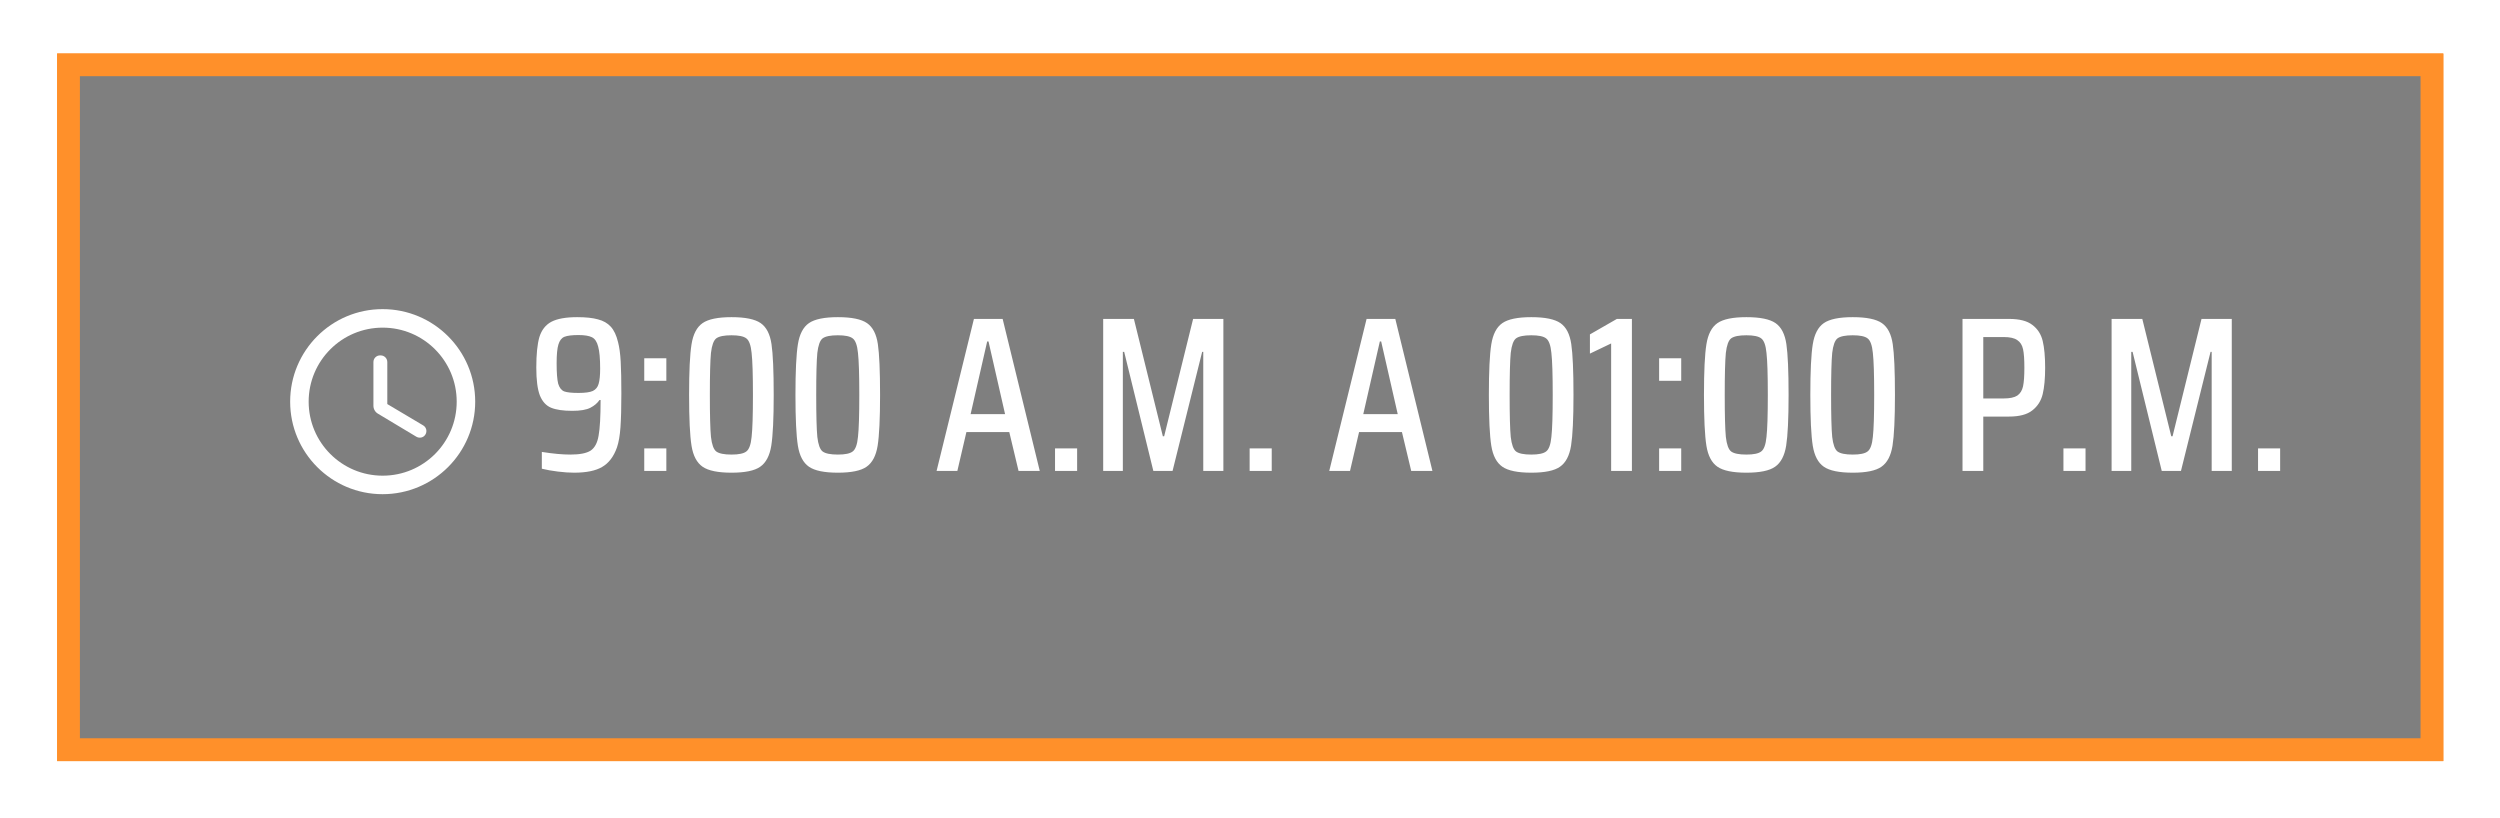
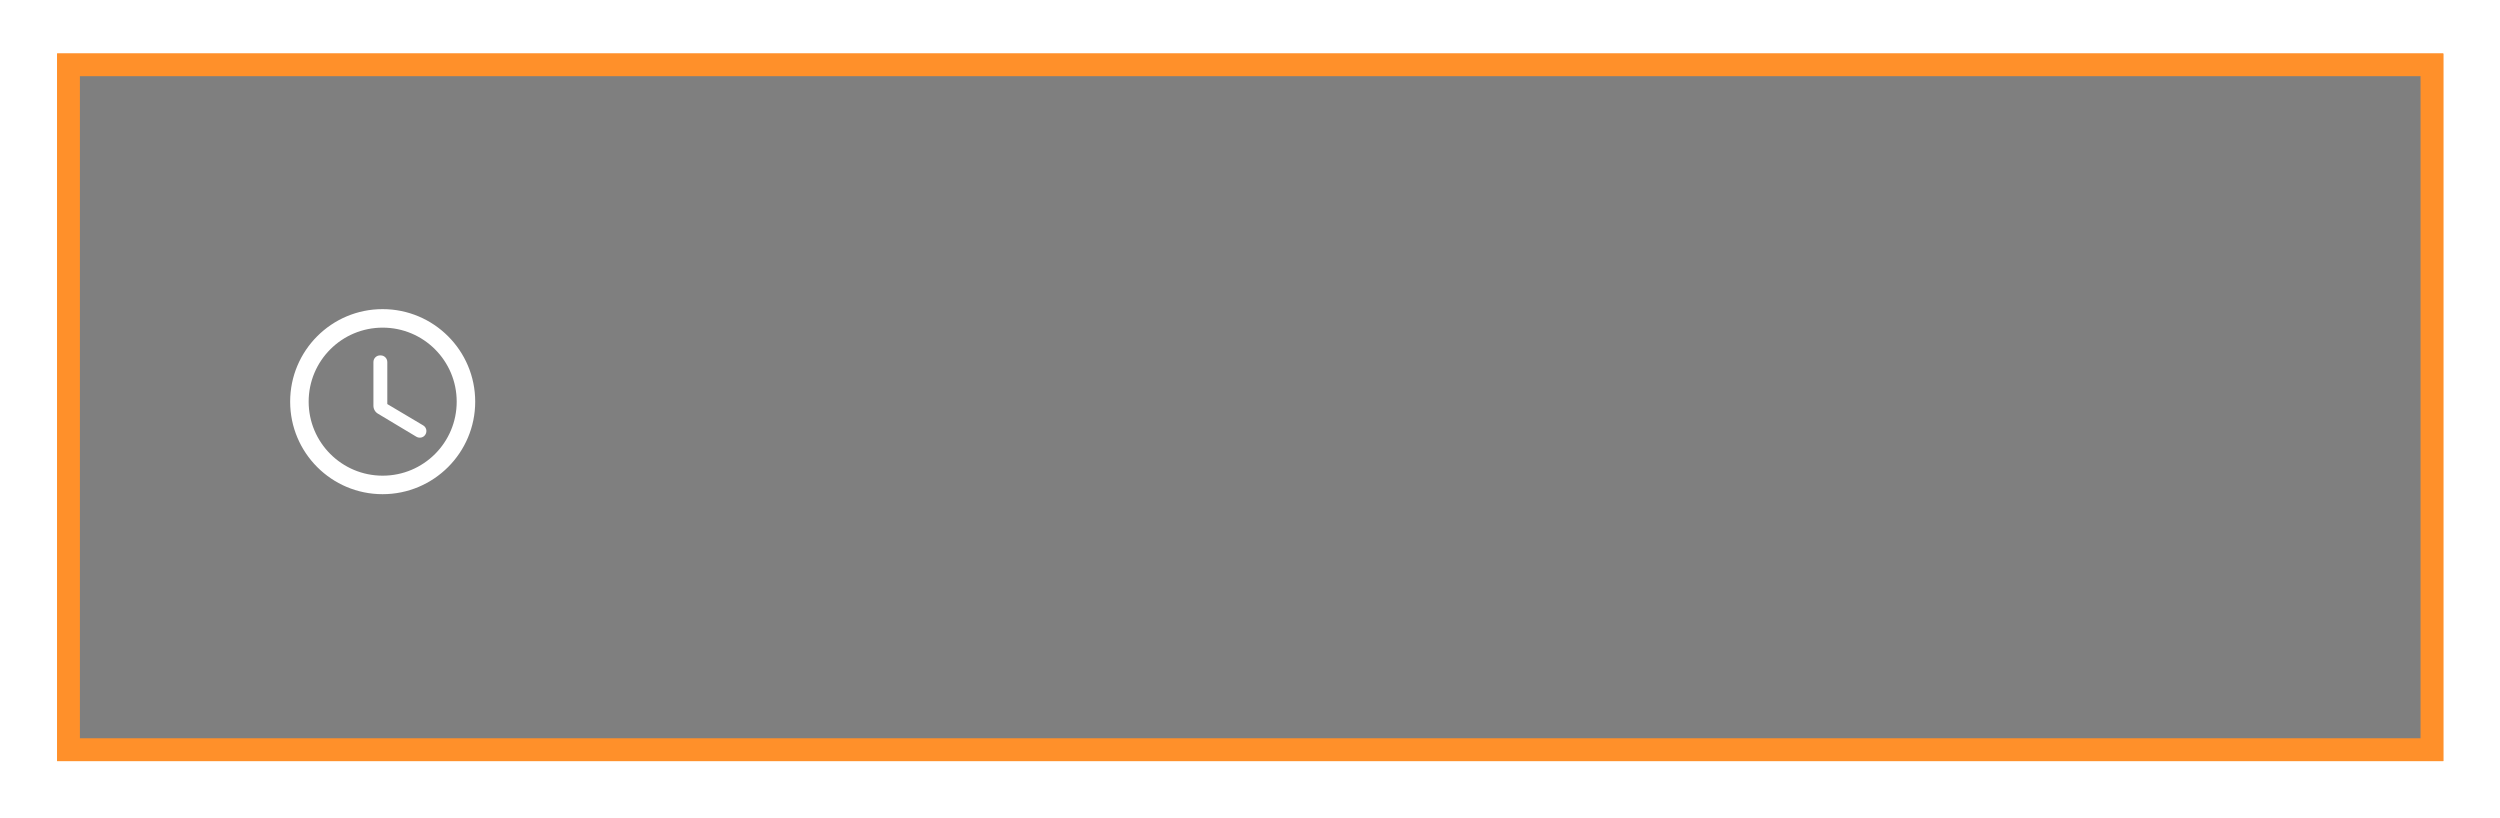
<svg xmlns="http://www.w3.org/2000/svg" width="480" height="157" viewBox="0 0 480 157" fill="none">
  <g filter="url(#filter0_f_137_26)">
    <rect x="13.133" y="12.442" width="453.817" height="131.52" fill="black" fill-opacity="0.5" />
    <rect x="13.133" y="12.442" width="453.817" height="131.52" stroke="#FF902A" stroke-width="4.336" />
  </g>
  <rect x="13.133" y="12.442" width="453.817" height="131.52" stroke="#FF902A" stroke-width="4.336" />
-   <path d="M110.224 90.756C109.319 90.756 108.287 90.686 107.127 90.544C105.968 90.403 104.936 90.219 104.031 89.993V86.769C106.152 87.108 107.976 87.278 109.503 87.278C111.312 87.278 112.613 87.024 113.405 86.515C114.197 85.977 114.706 85.016 114.932 83.63C115.187 82.245 115.314 79.968 115.314 76.801H115.102C114.706 77.395 114.126 77.89 113.363 78.285C112.599 78.681 111.44 78.879 109.884 78.879C108.131 78.879 106.774 78.681 105.812 78.285C104.851 77.89 104.13 77.098 103.649 75.91C103.197 74.722 102.97 72.941 102.97 70.566C102.97 68.02 103.168 66.069 103.564 64.712C103.988 63.354 104.752 62.379 105.855 61.785C106.986 61.191 108.64 60.894 110.818 60.894C112.486 60.894 113.815 61.036 114.805 61.318C115.823 61.573 116.643 62.039 117.265 62.718C117.887 63.397 118.354 64.387 118.665 65.687C118.919 66.649 119.089 67.893 119.174 69.42C119.259 70.947 119.301 72.997 119.301 75.571C119.301 78.229 119.245 80.378 119.131 82.018C119.018 83.63 118.792 84.931 118.453 85.921C117.831 87.674 116.883 88.918 115.611 89.653C114.367 90.389 112.571 90.756 110.224 90.756ZM111.072 75.444C112.345 75.444 113.264 75.316 113.829 75.062C114.395 74.779 114.762 74.326 114.932 73.704C115.13 73.054 115.229 72.078 115.229 70.778C115.229 68.855 115.102 67.441 114.847 66.536C114.621 65.631 114.225 65.037 113.66 64.754C113.094 64.471 112.232 64.33 111.072 64.33C109.828 64.33 108.923 64.443 108.357 64.669C107.82 64.896 107.438 65.391 107.212 66.154C106.986 66.889 106.873 68.091 106.873 69.76C106.873 71.569 106.972 72.87 107.17 73.662C107.396 74.425 107.778 74.92 108.315 75.147C108.852 75.344 109.771 75.444 111.072 75.444ZM123.695 73.111V68.784H127.937V73.111H123.695ZM123.695 90.417V86.09H127.937V90.417H123.695ZM140.449 90.756C137.848 90.756 135.996 90.375 134.893 89.611C133.79 88.847 133.083 87.504 132.772 85.581C132.461 83.63 132.305 80.378 132.305 75.825C132.305 71.272 132.461 68.034 132.772 66.112C133.083 64.16 133.79 62.803 134.893 62.039C135.996 61.276 137.848 60.894 140.449 60.894C143.079 60.894 144.946 61.276 146.049 62.039C147.151 62.803 147.844 64.146 148.127 66.069C148.41 67.964 148.551 71.216 148.551 75.825C148.551 80.378 148.396 83.63 148.085 85.581C147.774 87.504 147.067 88.847 145.964 89.611C144.889 90.375 143.051 90.756 140.449 90.756ZM140.449 87.278C141.835 87.278 142.782 87.08 143.291 86.684C143.829 86.288 144.168 85.355 144.309 83.885C144.479 82.414 144.564 79.728 144.564 75.825C144.564 71.923 144.479 69.236 144.309 67.766C144.168 66.295 143.829 65.362 143.291 64.966C142.782 64.57 141.835 64.373 140.449 64.373C139.035 64.373 138.06 64.57 137.523 64.966C137.014 65.362 136.674 66.295 136.505 67.766C136.363 69.236 136.292 71.923 136.292 75.825C136.292 79.728 136.363 82.414 136.505 83.885C136.674 85.355 137.014 86.288 137.523 86.684C138.06 87.08 139.035 87.278 140.449 87.278ZM160.871 90.756C158.27 90.756 156.417 90.375 155.315 89.611C154.212 88.847 153.505 87.504 153.194 85.581C152.883 83.63 152.727 80.378 152.727 75.825C152.727 71.272 152.883 68.034 153.194 66.112C153.505 64.16 154.212 62.803 155.315 62.039C156.417 61.276 158.27 60.894 160.871 60.894C163.501 60.894 165.368 61.276 166.47 62.039C167.573 62.803 168.266 64.146 168.549 66.069C168.832 67.964 168.973 71.216 168.973 75.825C168.973 80.378 168.818 83.63 168.506 85.581C168.195 87.504 167.488 88.847 166.386 89.611C165.311 90.375 163.473 90.756 160.871 90.756ZM160.871 87.278C162.257 87.278 163.204 87.08 163.713 86.684C164.251 86.288 164.59 85.355 164.731 83.885C164.901 82.414 164.986 79.728 164.986 75.825C164.986 71.923 164.901 69.236 164.731 67.766C164.59 66.295 164.251 65.362 163.713 64.966C163.204 64.57 162.257 64.373 160.871 64.373C159.457 64.373 158.482 64.57 157.944 64.966C157.435 65.362 157.096 66.295 156.926 67.766C156.785 69.236 156.714 71.923 156.714 75.825C156.714 79.728 156.785 82.414 156.926 83.885C157.096 85.355 157.435 86.288 157.944 86.684C158.482 87.08 159.457 87.278 160.871 87.278ZM195.562 90.417L193.78 82.951H185.551L183.812 90.417H179.825L186.993 61.233H192.508L199.634 90.417H195.562ZM189.793 65.56H189.538L186.357 79.516H192.974L189.793 65.56ZM202.566 90.417V86.09H206.807V90.417H202.566ZM231.027 90.417V67.554H230.815L225.131 90.417H221.441L215.842 67.554H215.587V90.417H211.812V61.233H217.708L223.265 83.757H223.519L229.076 61.233H234.887V90.417H231.027ZM239.93 90.417V86.09H244.172V90.417H239.93ZM270.953 90.417L269.171 82.951H260.942L259.203 90.417H255.216L262.384 61.233H267.899L275.025 90.417H270.953ZM265.184 65.56H264.929L261.748 79.516H268.365L265.184 65.56ZM294.007 90.756C291.405 90.756 289.553 90.375 288.45 89.611C287.347 88.847 286.64 87.504 286.329 85.581C286.018 83.63 285.863 80.378 285.863 75.825C285.863 71.272 286.018 68.034 286.329 66.112C286.64 64.16 287.347 62.803 288.45 62.039C289.553 61.276 291.405 60.894 294.007 60.894C296.637 60.894 298.503 61.276 299.606 62.039C300.709 62.803 301.402 64.146 301.684 66.069C301.967 67.964 302.109 71.216 302.109 75.825C302.109 80.378 301.953 83.63 301.642 85.581C301.331 87.504 300.624 88.847 299.521 89.611C298.447 90.375 296.608 90.756 294.007 90.756ZM294.007 87.278C295.392 87.278 296.34 87.08 296.849 86.684C297.386 86.288 297.725 85.355 297.867 83.885C298.037 82.414 298.121 79.728 298.121 75.825C298.121 71.923 298.037 69.236 297.867 67.766C297.725 66.295 297.386 65.362 296.849 64.966C296.34 64.57 295.392 64.373 294.007 64.373C292.593 64.373 291.617 64.57 291.08 64.966C290.571 65.362 290.232 66.295 290.062 67.766C289.921 69.236 289.85 71.923 289.85 75.825C289.85 79.728 289.921 82.414 290.062 83.885C290.232 85.355 290.571 86.288 291.08 86.684C291.617 87.08 292.593 87.278 294.007 87.278ZM309.339 90.417V65.942L305.266 67.893V64.203L310.441 61.233H313.326V90.417H309.339ZM318.552 73.111V68.784H322.794V73.111H318.552ZM318.552 90.417V86.09H322.794V90.417H318.552ZM335.306 90.756C332.705 90.756 330.852 90.375 329.749 89.611C328.647 88.847 327.94 87.504 327.629 85.581C327.318 83.63 327.162 80.378 327.162 75.825C327.162 71.272 327.318 68.034 327.629 66.112C327.94 64.16 328.647 62.803 329.749 62.039C330.852 61.276 332.705 60.894 335.306 60.894C337.936 60.894 339.802 61.276 340.905 62.039C342.008 62.803 342.701 64.146 342.984 66.069C343.267 67.964 343.408 71.216 343.408 75.825C343.408 80.378 343.252 83.63 342.941 85.581C342.63 87.504 341.923 88.847 340.821 89.611C339.746 90.375 337.908 90.756 335.306 90.756ZM335.306 87.278C336.692 87.278 337.639 87.08 338.148 86.684C338.685 86.288 339.025 85.355 339.166 83.885C339.336 82.414 339.421 79.728 339.421 75.825C339.421 71.923 339.336 69.236 339.166 67.766C339.025 66.295 338.685 65.362 338.148 64.966C337.639 64.57 336.692 64.373 335.306 64.373C333.892 64.373 332.917 64.57 332.379 64.966C331.87 65.362 331.531 66.295 331.361 67.766C331.22 69.236 331.149 71.923 331.149 75.825C331.149 79.728 331.22 82.414 331.361 83.885C331.531 85.355 331.87 86.288 332.379 86.684C332.917 87.08 333.892 87.278 335.306 87.278ZM355.728 90.756C353.126 90.756 351.274 90.375 350.171 89.611C349.068 88.847 348.362 87.504 348.05 85.581C347.739 83.63 347.584 80.378 347.584 75.825C347.584 71.272 347.739 68.034 348.05 66.112C348.362 64.16 349.068 62.803 350.171 62.039C351.274 61.276 353.126 60.894 355.728 60.894C358.358 60.894 360.224 61.276 361.327 62.039C362.43 62.803 363.123 64.146 363.406 66.069C363.688 67.964 363.83 71.216 363.83 75.825C363.83 80.378 363.674 83.63 363.363 85.581C363.052 87.504 362.345 88.847 361.242 89.611C360.168 90.375 358.33 90.756 355.728 90.756ZM355.728 87.278C357.114 87.278 358.061 87.08 358.57 86.684C359.107 86.288 359.447 85.355 359.588 83.885C359.758 82.414 359.843 79.728 359.843 75.825C359.843 71.923 359.758 69.236 359.588 67.766C359.447 66.295 359.107 65.362 358.57 64.966C358.061 64.57 357.114 64.373 355.728 64.373C354.314 64.373 353.339 64.57 352.801 64.966C352.292 65.362 351.953 66.295 351.783 67.766C351.642 69.236 351.571 71.923 351.571 75.825C351.571 79.728 351.642 82.414 351.783 83.885C351.953 85.355 352.292 86.288 352.801 86.684C353.339 87.08 354.314 87.278 355.728 87.278ZM376.802 61.233H385.753C387.732 61.233 389.217 61.615 390.206 62.379C391.225 63.142 391.889 64.174 392.2 65.475C392.511 66.776 392.667 68.487 392.667 70.608C392.667 72.672 392.511 74.355 392.2 75.656C391.889 76.956 391.225 78.003 390.206 78.794C389.217 79.586 387.718 79.982 385.71 79.982H380.79V90.417H376.802V61.233ZM384.692 76.504C385.88 76.504 386.756 76.32 387.322 75.953C387.888 75.557 388.255 74.963 388.425 74.171C388.595 73.379 388.679 72.192 388.679 70.608C388.679 68.996 388.595 67.808 388.425 67.045C388.255 66.253 387.888 65.673 387.322 65.306C386.785 64.91 385.908 64.712 384.692 64.712H380.79V76.504H384.692ZM396.18 90.417V86.09H400.422V90.417H396.18ZM424.641 90.417V67.554H424.429L418.745 90.417H415.055L409.456 67.554H409.201V90.417H405.426V61.233H411.322L416.879 83.757H417.133L422.69 61.233H428.501V90.417H424.641ZM433.544 90.417V86.09H437.786V90.417H433.544Z" fill="white" />
  <path d="M73.456 59.353C63.65 59.353 55.709 67.312 55.709 77.118C55.709 86.925 63.65 94.883 73.456 94.883C83.28 94.883 91.239 86.925 91.239 77.118C91.239 67.312 83.28 59.353 73.456 59.353ZM73.474 91.33C65.622 91.33 59.262 84.971 59.262 77.118C59.262 69.266 65.622 62.907 73.474 62.907C81.326 62.907 87.686 69.266 87.686 77.118C87.686 84.971 81.326 91.33 73.474 91.33ZM73.083 68.236H72.976C72.266 68.236 71.697 68.805 71.697 69.515V77.9C71.697 78.522 72.017 79.108 72.568 79.428L79.94 83.851C80.544 84.207 81.326 84.029 81.681 83.425C82.054 82.821 81.859 82.022 81.237 81.666L74.362 77.58V69.515C74.362 68.805 73.793 68.236 73.083 68.236Z" fill="white" />
  <defs>
    <filter id="filter0_f_137_26" x="0.848" y="0.157" width="478.386" height="156.09" filterUnits="userSpaceOnUse" color-interpolation-filters="sRGB">
      <feFlood flood-opacity="0" result="BackgroundImageFix" />
      <feBlend mode="normal" in="SourceGraphic" in2="BackgroundImageFix" result="shape" />
      <feGaussianBlur stdDeviation="5.058" result="effect1_foregroundBlur_137_26" />
    </filter>
  </defs>
</svg>